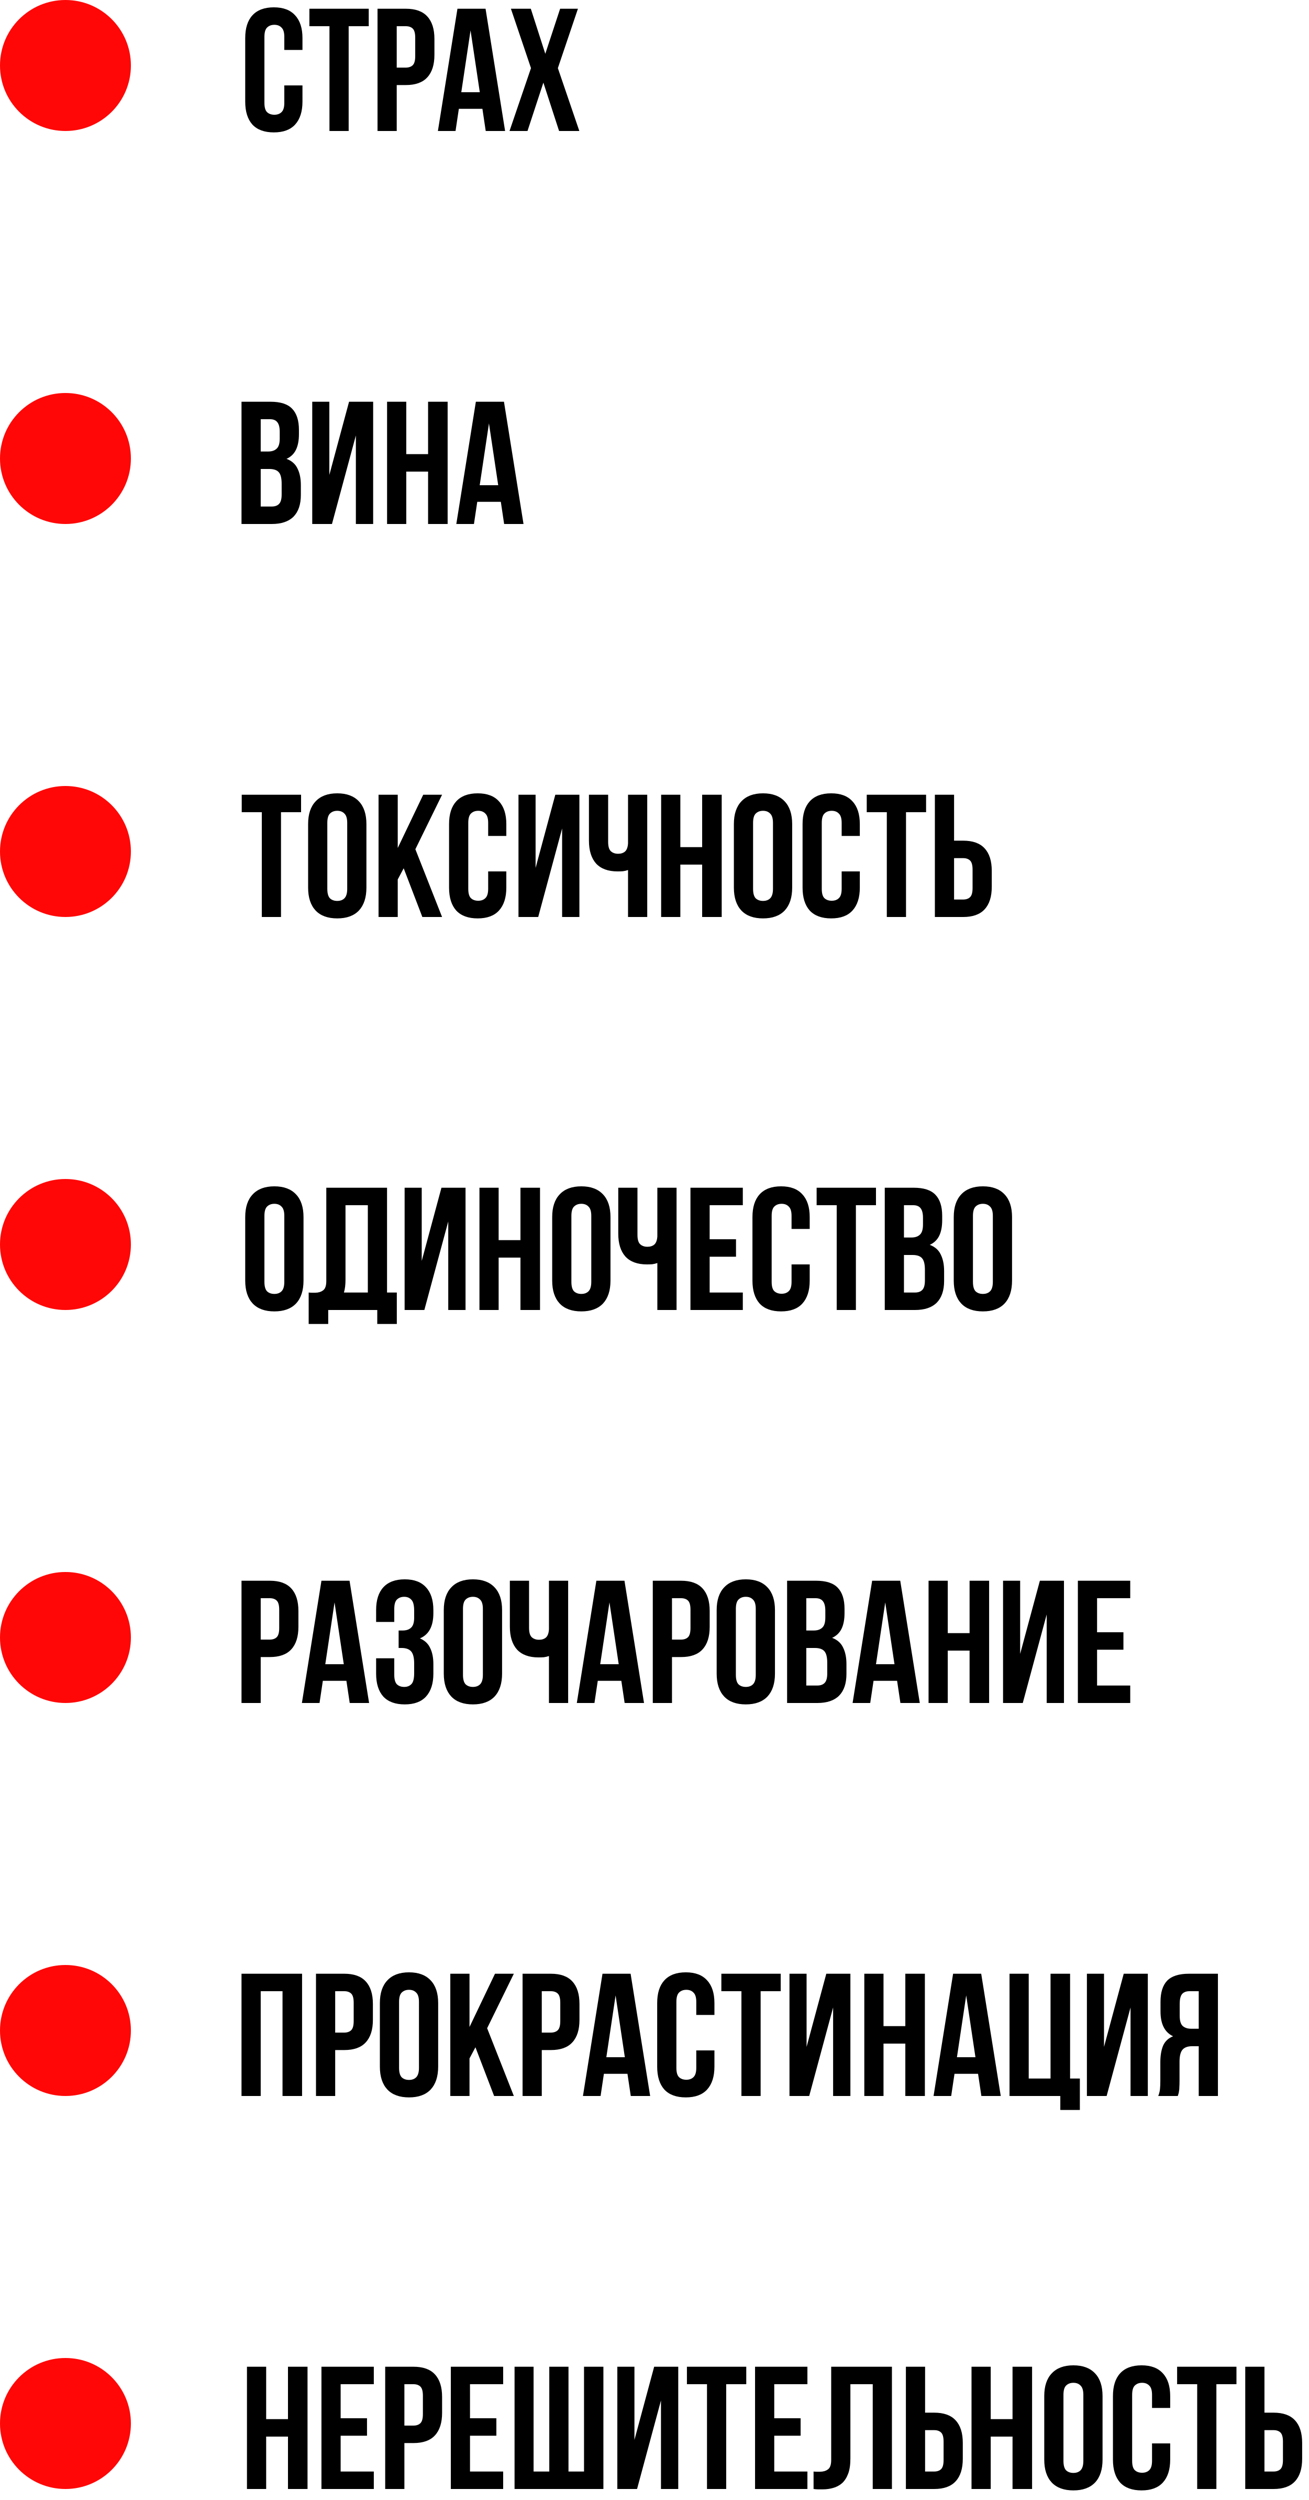
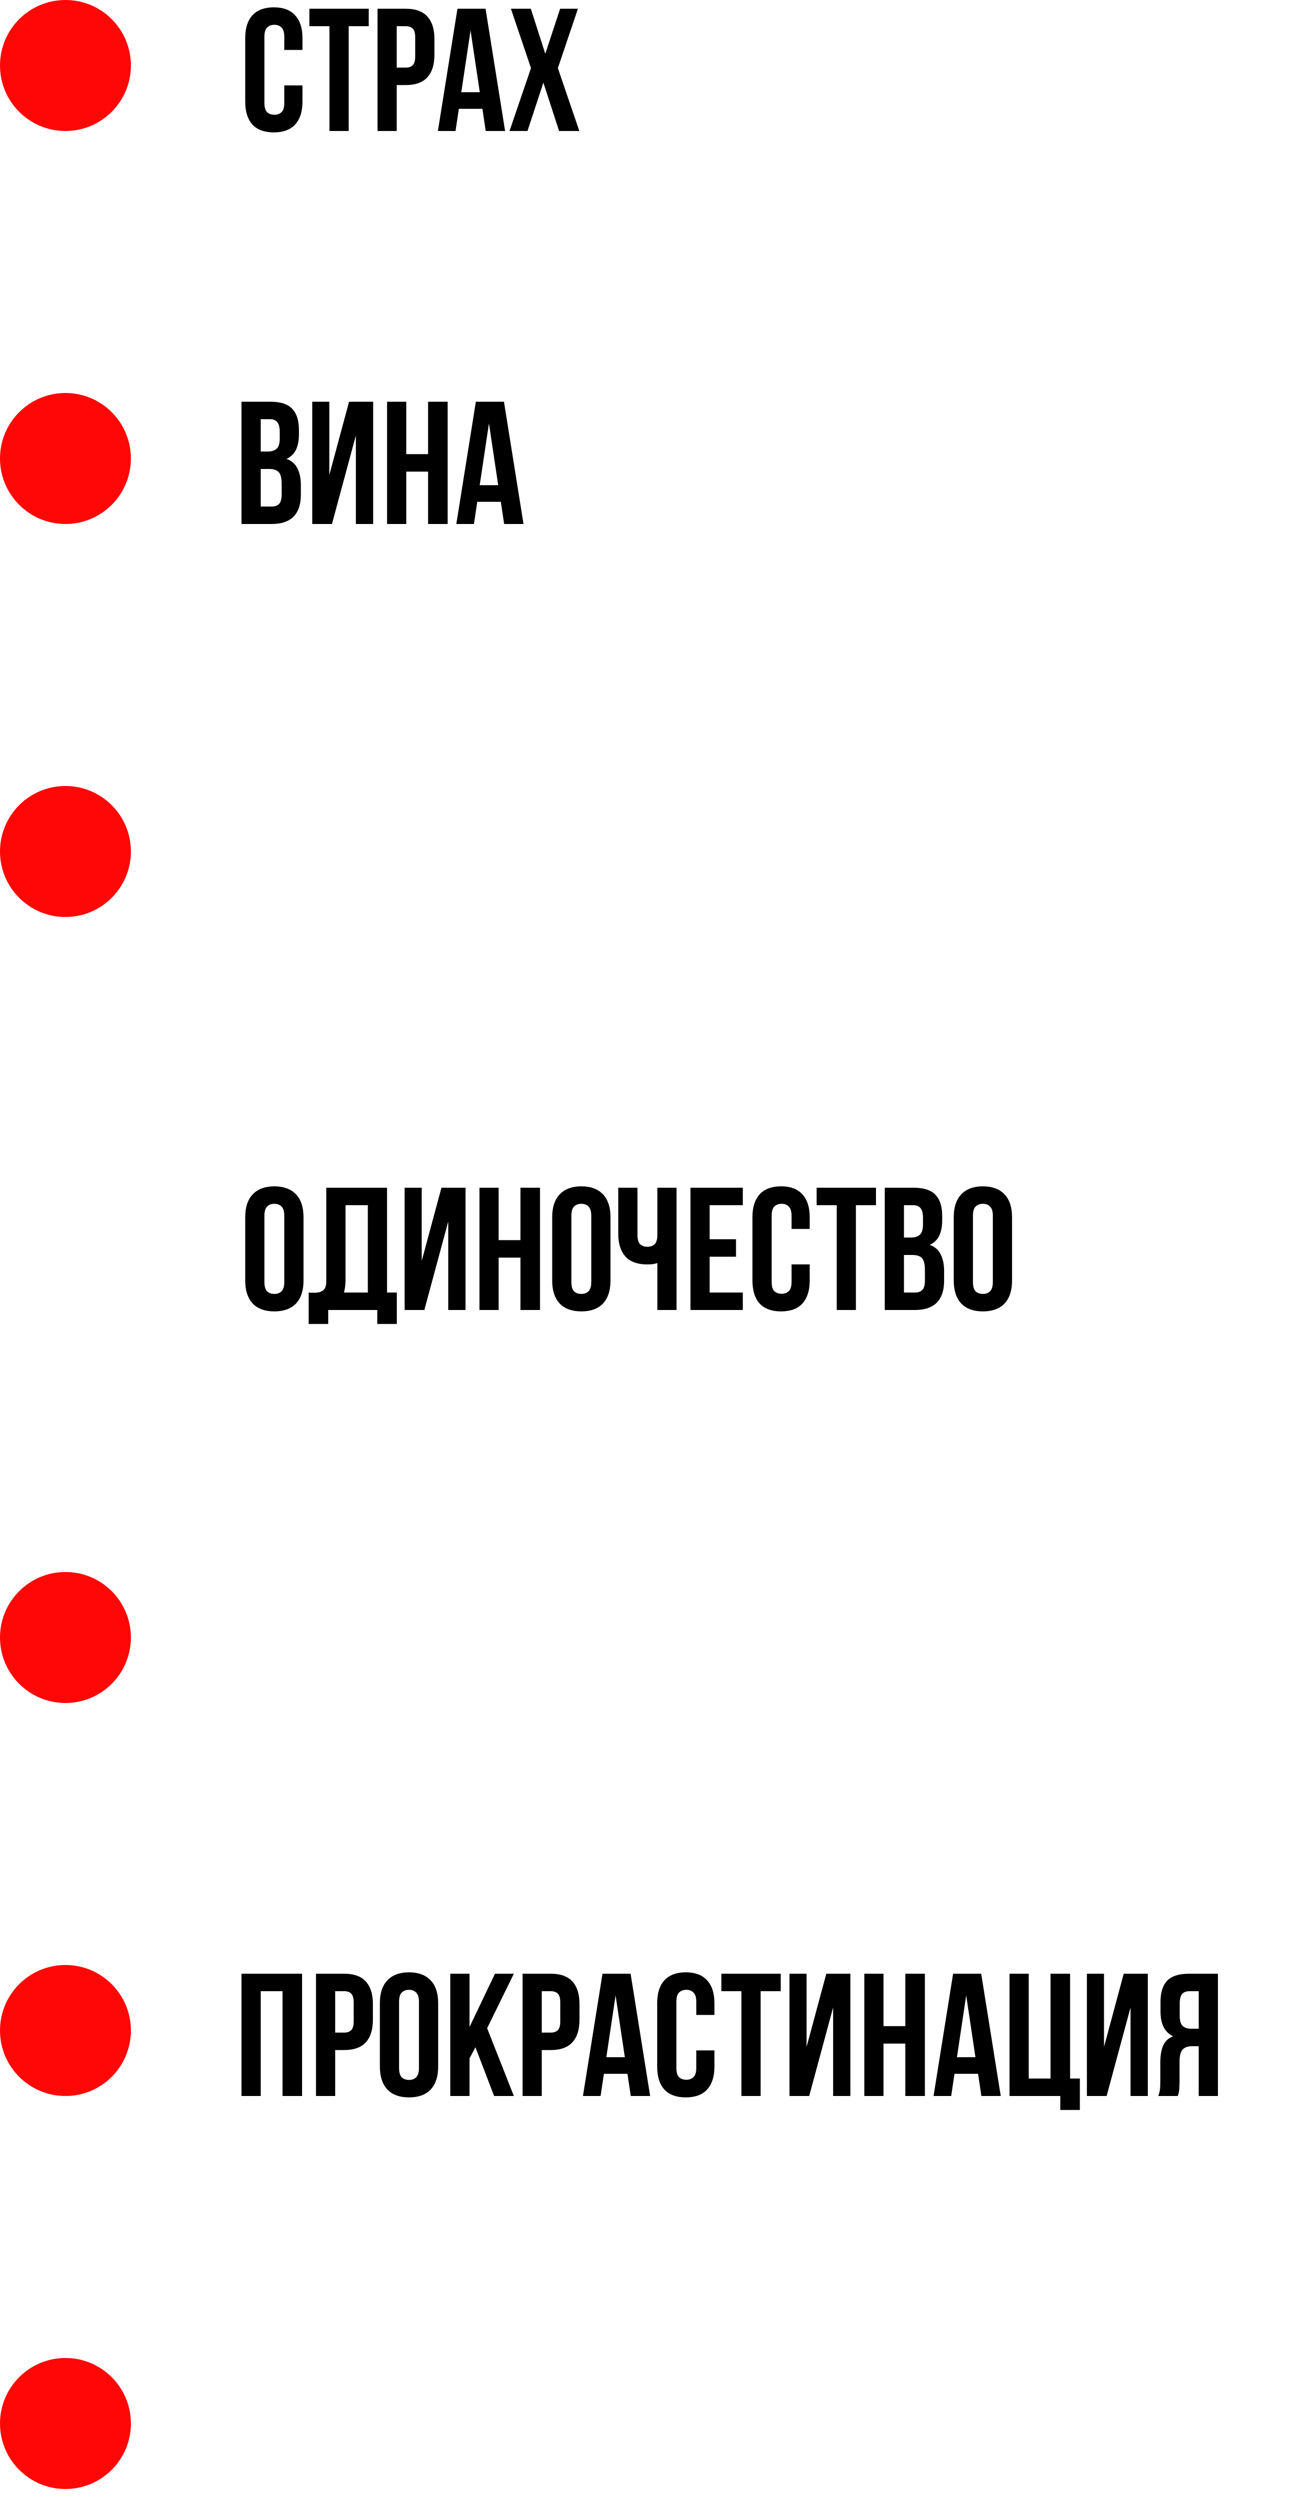
<svg xmlns="http://www.w3.org/2000/svg" width="120" height="229" viewBox="0 0 120 229" fill="none">
  <path d="M27.728 7.824V9.312C27.728 10.219 27.504 10.917 27.056 11.408C26.619 11.888 25.968 12.128 25.104 12.128C24.24 12.128 23.584 11.888 23.136 11.408C22.699 10.917 22.48 10.219 22.48 9.312V3.488C22.48 2.581 22.699 1.888 23.136 1.408C23.584 0.917 24.24 0.672 25.104 0.672C25.968 0.672 26.619 0.917 27.056 1.408C27.504 1.888 27.728 2.581 27.728 3.488V4.576H26.064V3.376C26.064 2.971 25.979 2.688 25.808 2.528C25.648 2.357 25.429 2.272 25.152 2.272C24.875 2.272 24.651 2.357 24.48 2.528C24.32 2.688 24.24 2.971 24.24 3.376V9.424C24.24 9.829 24.32 10.112 24.48 10.272C24.651 10.432 24.875 10.512 25.152 10.512C25.429 10.512 25.648 10.432 25.808 10.272C25.979 10.112 26.064 9.829 26.064 9.424V7.824H27.728ZM28.363 0.8H33.803V2.4H31.963V12H30.203V2.4H28.363V0.8ZM37.201 0.8C38.086 0.8 38.742 1.035 39.169 1.504C39.606 1.973 39.825 2.661 39.825 3.568V5.024C39.825 5.931 39.606 6.619 39.169 7.088C38.742 7.557 38.086 7.792 37.201 7.792H36.369V12H34.609V0.8H37.201ZM36.369 2.4V6.192H37.201C37.478 6.192 37.691 6.117 37.841 5.968C37.99 5.819 38.065 5.541 38.065 5.136V3.456C38.065 3.051 37.99 2.773 37.841 2.624C37.691 2.475 37.478 2.4 37.201 2.4H36.369ZM46.304 12H44.528L44.224 9.968H42.064L41.76 12H40.144L41.936 0.8H44.512L46.304 12ZM42.288 8.448H43.984L43.136 2.784L42.288 8.448ZM52.981 0.8L51.141 6.24L53.109 12H51.253L49.813 7.568L48.357 12H46.709L48.677 6.24L46.837 0.8H48.661L49.989 4.928L51.349 0.8H52.981Z" fill="black" />
  <circle cx="6" cy="6" r="6" fill="#FF0707" />
  <path d="M24.796 36.8C25.713 36.8 26.375 37.013 26.78 37.44C27.196 37.867 27.404 38.512 27.404 39.376V39.776C27.404 40.352 27.313 40.827 27.132 41.2C26.951 41.573 26.663 41.851 26.268 42.032C26.748 42.213 27.084 42.512 27.276 42.928C27.479 43.333 27.58 43.835 27.58 44.432V45.344C27.58 46.208 27.356 46.869 26.908 47.328C26.46 47.776 25.793 48 24.908 48H22.14V36.8H24.796ZM23.9 42.96V46.4H24.908C25.207 46.4 25.431 46.32 25.58 46.16C25.74 46 25.82 45.712 25.82 45.296V44.32C25.82 43.797 25.729 43.44 25.548 43.248C25.377 43.056 25.089 42.96 24.684 42.96H23.9ZM23.9 38.4V41.36H24.588C24.919 41.36 25.175 41.275 25.356 41.104C25.548 40.933 25.644 40.624 25.644 40.176V39.552C25.644 39.147 25.569 38.853 25.42 38.672C25.281 38.491 25.057 38.4 24.748 38.4H23.9ZM30.432 48H28.624V36.8H30.192V43.504L32 36.8H34.208V48H32.624V39.888L30.432 48ZM37.244 48H35.484V36.8H37.244V41.6H39.244V36.8H41.036V48H39.244V43.2H37.244V48ZM47.992 48H46.216L45.912 45.968H43.752L43.448 48H41.832L43.624 36.8H46.2L47.992 48ZM43.976 44.448H45.672L44.824 38.784L43.976 44.448Z" fill="black" />
  <circle cx="6" cy="42" r="6" fill="#FF0707" />
-   <path d="M22.16 72.8H27.6V74.4H25.76V84H24V74.4H22.16V72.8ZM30.006 81.424C30.006 81.829 30.086 82.117 30.246 82.288C30.416 82.448 30.64 82.528 30.918 82.528C31.195 82.528 31.414 82.448 31.574 82.288C31.744 82.117 31.83 81.829 31.83 81.424V75.376C31.83 74.971 31.744 74.688 31.574 74.528C31.414 74.357 31.195 74.272 30.918 74.272C30.64 74.272 30.416 74.357 30.246 74.528C30.086 74.688 30.006 74.971 30.006 75.376V81.424ZM28.246 75.488C28.246 74.581 28.475 73.888 28.934 73.408C29.392 72.917 30.054 72.672 30.918 72.672C31.782 72.672 32.443 72.917 32.902 73.408C33.36 73.888 33.59 74.581 33.59 75.488V81.312C33.59 82.219 33.36 82.917 32.902 83.408C32.443 83.888 31.782 84.128 30.918 84.128C30.054 84.128 29.392 83.888 28.934 83.408C28.475 82.917 28.246 82.219 28.246 81.312V75.488ZM37.007 79.536L36.462 80.56V84H34.703V72.8H36.462V77.68L38.798 72.8H40.526L38.078 77.792L40.526 84H38.718L37.007 79.536ZM46.416 79.824V81.312C46.416 82.219 46.191 82.917 45.743 83.408C45.306 83.888 44.656 84.128 43.791 84.128C42.928 84.128 42.272 83.888 41.824 83.408C41.386 82.917 41.167 82.219 41.167 81.312V75.488C41.167 74.581 41.386 73.888 41.824 73.408C42.272 72.917 42.928 72.672 43.791 72.672C44.656 72.672 45.306 72.917 45.743 73.408C46.191 73.888 46.416 74.581 46.416 75.488V76.576H44.752V75.376C44.752 74.971 44.666 74.688 44.495 74.528C44.336 74.357 44.117 74.272 43.84 74.272C43.562 74.272 43.338 74.357 43.167 74.528C43.008 74.688 42.928 74.971 42.928 75.376V81.424C42.928 81.829 43.008 82.112 43.167 82.272C43.338 82.432 43.562 82.512 43.84 82.512C44.117 82.512 44.336 82.432 44.495 82.272C44.666 82.112 44.752 81.829 44.752 81.424V79.824H46.416ZM49.339 84H47.531V72.8H49.099V79.504L50.907 72.8H53.115V84H51.531V75.888L49.339 84ZM55.75 72.8V77.12C55.75 77.525 55.83 77.808 55.99 77.968C56.161 78.128 56.385 78.208 56.662 78.208C56.929 78.208 57.142 78.139 57.302 78C57.462 77.851 57.553 77.6 57.574 77.248V72.8H59.334V84H57.574V79.696C57.425 79.749 57.27 79.787 57.11 79.808C56.961 79.819 56.795 79.824 56.614 79.824C55.75 79.824 55.094 79.584 54.646 79.104C54.209 78.613 53.99 77.915 53.99 77.008V72.8H55.75ZM62.369 84H60.609V72.8H62.369V77.6H64.369V72.8H66.161V84H64.369V79.2H62.369V84ZM69.037 81.424C69.037 81.829 69.117 82.117 69.277 82.288C69.448 82.448 69.671 82.528 69.949 82.528C70.226 82.528 70.445 82.448 70.605 82.288C70.775 82.117 70.861 81.829 70.861 81.424V75.376C70.861 74.971 70.775 74.688 70.605 74.528C70.445 74.357 70.226 74.272 69.949 74.272C69.671 74.272 69.448 74.357 69.277 74.528C69.117 74.688 69.037 74.971 69.037 75.376V81.424ZM67.277 75.488C67.277 74.581 67.506 73.888 67.965 73.408C68.424 72.917 69.085 72.672 69.949 72.672C70.813 72.672 71.474 72.917 71.933 73.408C72.391 73.888 72.621 74.581 72.621 75.488V81.312C72.621 82.219 72.391 82.917 71.933 83.408C71.474 83.888 70.813 84.128 69.949 84.128C69.085 84.128 68.424 83.888 67.965 83.408C67.506 82.917 67.277 82.219 67.277 81.312V75.488ZM78.822 79.824V81.312C78.822 82.219 78.598 82.917 78.15 83.408C77.712 83.888 77.062 84.128 76.198 84.128C75.334 84.128 74.678 83.888 74.23 83.408C73.792 82.917 73.574 82.219 73.574 81.312V75.488C73.574 74.581 73.792 73.888 74.23 73.408C74.678 72.917 75.334 72.672 76.198 72.672C77.062 72.672 77.712 72.917 78.15 73.408C78.598 73.888 78.822 74.581 78.822 75.488V76.576H77.158V75.376C77.158 74.971 77.072 74.688 76.902 74.528C76.742 74.357 76.523 74.272 76.246 74.272C75.968 74.272 75.744 74.357 75.574 74.528C75.414 74.688 75.334 74.971 75.334 75.376V81.424C75.334 81.829 75.414 82.112 75.574 82.272C75.744 82.432 75.968 82.512 76.246 82.512C76.523 82.512 76.742 82.432 76.902 82.272C77.072 82.112 77.158 81.829 77.158 81.424V79.824H78.822ZM79.457 72.8H84.897V74.4H83.057V84H81.297V74.4H79.457V72.8ZM88.294 82.4C88.572 82.4 88.785 82.325 88.934 82.176C89.084 82.027 89.159 81.749 89.159 81.344V79.664C89.159 79.259 89.084 78.981 88.934 78.832C88.785 78.683 88.572 78.608 88.294 78.608H87.463V82.4H88.294ZM85.703 84V72.8H87.463V77.008H88.294C89.18 77.008 89.836 77.243 90.263 77.712C90.7 78.181 90.918 78.869 90.918 79.776V81.232C90.918 82.139 90.7 82.827 90.263 83.296C89.836 83.765 89.18 84 88.294 84H85.703Z" fill="black" />
  <circle cx="6" cy="78" r="6" fill="#FF0707" />
  <path d="M24.24 117.424C24.24 117.829 24.32 118.117 24.48 118.288C24.651 118.448 24.875 118.528 25.152 118.528C25.429 118.528 25.648 118.448 25.808 118.288C25.979 118.117 26.064 117.829 26.064 117.424V111.376C26.064 110.971 25.979 110.688 25.808 110.528C25.648 110.357 25.429 110.272 25.152 110.272C24.875 110.272 24.651 110.357 24.48 110.528C24.32 110.688 24.24 110.971 24.24 111.376V117.424ZM22.48 111.488C22.48 110.581 22.709 109.888 23.168 109.408C23.627 108.917 24.288 108.672 25.152 108.672C26.016 108.672 26.677 108.917 27.136 109.408C27.595 109.888 27.824 110.581 27.824 111.488V117.312C27.824 118.219 27.595 118.917 27.136 119.408C26.677 119.888 26.016 120.128 25.152 120.128C24.288 120.128 23.627 119.888 23.168 119.408C22.709 118.917 22.48 118.219 22.48 117.312V111.488ZM28.297 118.4C28.393 118.411 28.494 118.416 28.601 118.416C28.707 118.416 28.809 118.416 28.905 118.416C29.182 118.416 29.417 118.347 29.609 118.208C29.811 118.069 29.913 117.781 29.913 117.344V108.8H35.481V118.4H36.377V121.28H34.585V120H30.089V121.28H28.297V118.4ZM31.673 117.216C31.673 117.685 31.625 118.08 31.529 118.4H33.721V110.4H31.673V117.216ZM38.901 120H37.093V108.8H38.661V115.504L40.469 108.8H42.677V120H41.093V111.888L38.901 120ZM45.712 120H43.953V108.8H45.712V113.6H47.712V108.8H49.505V120H47.712V115.2H45.712V120ZM52.381 117.424C52.381 117.829 52.461 118.117 52.621 118.288C52.791 118.448 53.015 118.528 53.293 118.528C53.57 118.528 53.789 118.448 53.949 118.288C54.119 118.117 54.205 117.829 54.205 117.424V111.376C54.205 110.971 54.119 110.688 53.949 110.528C53.789 110.357 53.57 110.272 53.293 110.272C53.015 110.272 52.791 110.357 52.621 110.528C52.461 110.688 52.381 110.971 52.381 111.376V117.424ZM50.621 111.488C50.621 110.581 50.85 109.888 51.309 109.408C51.767 108.917 52.429 108.672 53.293 108.672C54.157 108.672 54.818 108.917 55.277 109.408C55.735 109.888 55.965 110.581 55.965 111.488V117.312C55.965 118.219 55.735 118.917 55.277 119.408C54.818 119.888 54.157 120.128 53.293 120.128C52.429 120.128 51.767 119.888 51.309 119.408C50.85 118.917 50.621 118.219 50.621 117.312V111.488ZM58.438 108.8V113.12C58.438 113.525 58.517 113.808 58.678 113.968C58.848 114.128 59.072 114.208 59.349 114.208C59.616 114.208 59.83 114.139 59.989 114C60.15 113.851 60.24 113.6 60.261 113.248V108.8H62.022V120H60.261V115.696C60.112 115.749 59.958 115.787 59.797 115.808C59.648 115.819 59.483 115.824 59.301 115.824C58.438 115.824 57.782 115.584 57.334 115.104C56.896 114.613 56.678 113.915 56.678 113.008V108.8H58.438ZM65.056 113.52H67.472V115.12H65.056V118.4H68.096V120H63.296V108.8H68.096V110.4H65.056V113.52ZM74.228 115.824V117.312C74.228 118.219 74.004 118.917 73.556 119.408C73.119 119.888 72.468 120.128 71.604 120.128C70.74 120.128 70.084 119.888 69.636 119.408C69.199 118.917 68.98 118.219 68.98 117.312V111.488C68.98 110.581 69.199 109.888 69.636 109.408C70.084 108.917 70.74 108.672 71.604 108.672C72.468 108.672 73.119 108.917 73.556 109.408C74.004 109.888 74.228 110.581 74.228 111.488V112.576H72.564V111.376C72.564 110.971 72.479 110.688 72.308 110.528C72.148 110.357 71.929 110.272 71.652 110.272C71.375 110.272 71.151 110.357 70.98 110.528C70.82 110.688 70.74 110.971 70.74 111.376V117.424C70.74 117.829 70.82 118.112 70.98 118.272C71.151 118.432 71.375 118.512 71.652 118.512C71.929 118.512 72.148 118.432 72.308 118.272C72.479 118.112 72.564 117.829 72.564 117.424V115.824H74.228ZM74.863 108.8H80.303V110.4H78.463V120H76.703V110.4H74.863V108.8ZM83.765 108.8C84.682 108.8 85.343 109.013 85.749 109.44C86.165 109.867 86.373 110.512 86.373 111.376V111.776C86.373 112.352 86.282 112.827 86.101 113.2C85.919 113.573 85.631 113.851 85.237 114.032C85.717 114.213 86.053 114.512 86.245 114.928C86.447 115.333 86.549 115.835 86.549 116.432V117.344C86.549 118.208 86.325 118.869 85.877 119.328C85.429 119.776 84.762 120 83.877 120H81.109V108.8H83.765ZM82.869 114.96V118.4H83.877C84.175 118.4 84.399 118.32 84.549 118.16C84.709 118 84.789 117.712 84.789 117.296V116.32C84.789 115.797 84.698 115.44 84.517 115.248C84.346 115.056 84.058 114.96 83.653 114.96H82.869ZM82.869 110.4V113.36H83.557C83.887 113.36 84.143 113.275 84.325 113.104C84.517 112.933 84.613 112.624 84.613 112.176V111.552C84.613 111.147 84.538 110.853 84.389 110.672C84.25 110.491 84.026 110.4 83.717 110.4H82.869ZM89.193 117.424C89.193 117.829 89.273 118.117 89.433 118.288C89.604 118.448 89.828 118.528 90.105 118.528C90.382 118.528 90.601 118.448 90.761 118.288C90.932 118.117 91.017 117.829 91.017 117.424V111.376C91.017 110.971 90.932 110.688 90.761 110.528C90.601 110.357 90.382 110.272 90.105 110.272C89.828 110.272 89.604 110.357 89.433 110.528C89.273 110.688 89.193 110.971 89.193 111.376V117.424ZM87.433 111.488C87.433 110.581 87.662 109.888 88.121 109.408C88.58 108.917 89.241 108.672 90.105 108.672C90.969 108.672 91.63 108.917 92.089 109.408C92.548 109.888 92.777 110.581 92.777 111.488V117.312C92.777 118.219 92.548 118.917 92.089 119.408C91.63 119.888 90.969 120.128 90.105 120.128C89.241 120.128 88.58 119.888 88.121 119.408C87.662 118.917 87.433 118.219 87.433 117.312V111.488Z" fill="black" />
-   <circle cx="6" cy="114" r="6" fill="#FF0707" />
-   <path d="M24.732 144.8C25.617 144.8 26.273 145.035 26.7 145.504C27.137 145.973 27.356 146.661 27.356 147.568V149.024C27.356 149.931 27.137 150.619 26.7 151.088C26.273 151.557 25.617 151.792 24.732 151.792H23.9V156H22.14V144.8H24.732ZM23.9 146.4V150.192H24.732C25.009 150.192 25.223 150.117 25.372 149.968C25.521 149.819 25.596 149.541 25.596 149.136V147.456C25.596 147.051 25.521 146.773 25.372 146.624C25.223 146.475 25.009 146.4 24.732 146.4H23.9ZM33.836 156H32.06L31.756 153.968H29.596L29.292 156H27.676L29.468 144.8H32.044L33.836 156ZM29.82 152.448H31.516L30.668 146.784L29.82 152.448ZM37.968 147.552C37.968 147.051 37.883 146.715 37.712 146.544C37.552 146.363 37.333 146.272 37.056 146.272C36.779 146.272 36.555 146.357 36.384 146.528C36.224 146.688 36.144 146.971 36.144 147.376V148.576H34.48V147.488C34.48 146.581 34.699 145.888 35.136 145.408C35.584 144.917 36.24 144.672 37.104 144.672C37.968 144.672 38.619 144.917 39.056 145.408C39.504 145.888 39.728 146.581 39.728 147.488V147.776C39.728 148.971 39.317 149.739 38.496 150.08C38.944 150.272 39.259 150.571 39.44 150.976C39.632 151.371 39.728 151.856 39.728 152.432V153.312C39.728 154.219 39.504 154.917 39.056 155.408C38.619 155.888 37.968 156.128 37.104 156.128C36.24 156.128 35.584 155.888 35.136 155.408C34.699 154.917 34.48 154.219 34.48 153.312V151.904H36.144V153.424C36.144 153.829 36.224 154.117 36.384 154.288C36.555 154.448 36.779 154.528 37.056 154.528C37.333 154.528 37.552 154.443 37.712 154.272C37.883 154.101 37.968 153.765 37.968 153.264V152.384C37.968 151.861 37.877 151.493 37.696 151.28C37.515 151.067 37.221 150.96 36.816 150.96H36.544V149.36H36.912C37.243 149.36 37.499 149.275 37.68 149.104C37.872 148.933 37.968 148.624 37.968 148.176V147.552ZM42.443 153.424C42.443 153.829 42.523 154.117 42.683 154.288C42.854 154.448 43.078 154.528 43.355 154.528C43.633 154.528 43.851 154.448 44.011 154.288C44.182 154.117 44.267 153.829 44.267 153.424V147.376C44.267 146.971 44.182 146.688 44.011 146.528C43.851 146.357 43.633 146.272 43.355 146.272C43.078 146.272 42.854 146.357 42.683 146.528C42.523 146.688 42.443 146.971 42.443 147.376V153.424ZM40.683 147.488C40.683 146.581 40.913 145.888 41.371 145.408C41.83 144.917 42.491 144.672 43.355 144.672C44.219 144.672 44.88 144.917 45.339 145.408C45.798 145.888 46.027 146.581 46.027 147.488V153.312C46.027 154.219 45.798 154.917 45.339 155.408C44.88 155.888 44.219 156.128 43.355 156.128C42.491 156.128 41.83 155.888 41.371 155.408C40.913 154.917 40.683 154.219 40.683 153.312V147.488ZM48.5 144.8V149.12C48.5 149.525 48.58 149.808 48.74 149.968C48.911 150.128 49.135 150.208 49.412 150.208C49.679 150.208 49.892 150.139 50.052 150C50.212 149.851 50.303 149.6 50.324 149.248V144.8H52.084V156H50.324V151.696C50.175 151.749 50.02 151.787 49.86 151.808C49.711 151.819 49.545 151.824 49.364 151.824C48.5 151.824 47.844 151.584 47.396 151.104C46.959 150.613 46.74 149.915 46.74 149.008V144.8H48.5ZM59.039 156H57.263L56.959 153.968H54.799L54.495 156H52.879L54.671 144.8H57.247L59.039 156ZM55.023 152.448H56.719L55.871 146.784L55.023 152.448ZM62.435 144.8C63.321 144.8 63.977 145.035 64.403 145.504C64.841 145.973 65.059 146.661 65.059 147.568V149.024C65.059 149.931 64.841 150.619 64.403 151.088C63.977 151.557 63.321 151.792 62.435 151.792H61.603V156H59.843V144.8H62.435ZM61.603 146.4V150.192H62.435C62.712 150.192 62.926 150.117 63.075 149.968C63.224 149.819 63.299 149.541 63.299 149.136V147.456C63.299 147.051 63.224 146.773 63.075 146.624C62.926 146.475 62.712 146.4 62.435 146.4H61.603ZM67.459 153.424C67.459 153.829 67.539 154.117 67.699 154.288C67.869 154.448 68.093 154.528 68.371 154.528C68.648 154.528 68.867 154.448 69.027 154.288C69.197 154.117 69.283 153.829 69.283 153.424V147.376C69.283 146.971 69.197 146.688 69.027 146.528C68.867 146.357 68.648 146.272 68.371 146.272C68.093 146.272 67.869 146.357 67.699 146.528C67.539 146.688 67.459 146.971 67.459 147.376V153.424ZM65.699 147.488C65.699 146.581 65.928 145.888 66.387 145.408C66.845 144.917 67.507 144.672 68.371 144.672C69.235 144.672 69.896 144.917 70.355 145.408C70.813 145.888 71.043 146.581 71.043 147.488V153.312C71.043 154.219 70.813 154.917 70.355 155.408C69.896 155.888 69.235 156.128 68.371 156.128C67.507 156.128 66.845 155.888 66.387 155.408C65.928 154.917 65.699 154.219 65.699 153.312V147.488ZM74.812 144.8C75.729 144.8 76.39 145.013 76.796 145.44C77.212 145.867 77.42 146.512 77.42 147.376V147.776C77.42 148.352 77.329 148.827 77.148 149.2C76.966 149.573 76.678 149.851 76.284 150.032C76.764 150.213 77.1 150.512 77.292 150.928C77.494 151.333 77.596 151.835 77.596 152.432V153.344C77.596 154.208 77.372 154.869 76.924 155.328C76.476 155.776 75.809 156 74.924 156H72.156V144.8H74.812ZM73.916 150.96V154.4H74.924C75.222 154.4 75.446 154.32 75.596 154.16C75.756 154 75.836 153.712 75.836 153.296V152.32C75.836 151.797 75.745 151.44 75.564 151.248C75.393 151.056 75.105 150.96 74.7 150.96H73.916ZM73.916 146.4V149.36H74.604C74.934 149.36 75.19 149.275 75.372 149.104C75.564 148.933 75.66 148.624 75.66 148.176V147.552C75.66 147.147 75.585 146.853 75.436 146.672C75.297 146.491 75.073 146.4 74.764 146.4H73.916ZM84.32 156H82.544L82.24 153.968H80.08L79.776 156H78.16L79.952 144.8H82.528L84.32 156ZM80.304 152.448H82L81.152 146.784L80.304 152.448ZM86.884 156H85.124V144.8H86.884V149.6H88.884V144.8H90.676V156H88.884V151.2H86.884V156ZM93.76 156H91.953V144.8H93.52V151.504L95.329 144.8H97.537V156H95.953V147.888L93.76 156ZM100.572 149.52H102.988V151.12H100.572V154.4H103.612V156H98.812V144.8H103.612V146.4H100.572V149.52Z" fill="black" />
  <circle cx="6" cy="150" r="6" fill="#FF0707" />
  <path d="M23.9 192H22.14V180.8H27.692V192H25.9V182.4H23.9V192ZM31.56 180.8C32.446 180.8 33.102 181.035 33.528 181.504C33.965 181.973 34.184 182.661 34.184 183.568V185.024C34.184 185.931 33.965 186.619 33.528 187.088C33.102 187.557 32.446 187.792 31.56 187.792H30.728V192H28.968V180.8H31.56ZM30.728 182.4V186.192H31.56C31.837 186.192 32.051 186.117 32.2 185.968C32.349 185.819 32.424 185.541 32.424 185.136V183.456C32.424 183.051 32.349 182.773 32.2 182.624C32.051 182.475 31.837 182.4 31.56 182.4H30.728ZM36.584 189.424C36.584 189.829 36.664 190.117 36.824 190.288C36.994 190.448 37.218 190.528 37.496 190.528C37.773 190.528 37.992 190.448 38.152 190.288C38.322 190.117 38.408 189.829 38.408 189.424V183.376C38.408 182.971 38.322 182.688 38.152 182.528C37.992 182.357 37.773 182.272 37.496 182.272C37.218 182.272 36.994 182.357 36.824 182.528C36.664 182.688 36.584 182.971 36.584 183.376V189.424ZM34.824 183.488C34.824 182.581 35.053 181.888 35.512 181.408C35.97 180.917 36.632 180.672 37.496 180.672C38.36 180.672 39.021 180.917 39.48 181.408C39.938 181.888 40.168 182.581 40.168 183.488V189.312C40.168 190.219 39.938 190.917 39.48 191.408C39.021 191.888 38.36 192.128 37.496 192.128C36.632 192.128 35.97 191.888 35.512 191.408C35.053 190.917 34.824 190.219 34.824 189.312V183.488ZM43.585 187.536L43.041 188.56V192H41.281V180.8H43.041V185.68L45.377 180.8H47.105L44.657 185.792L47.105 192H45.297L43.585 187.536ZM50.498 180.8C51.383 180.8 52.039 181.035 52.466 181.504C52.903 181.973 53.122 182.661 53.122 183.568V185.024C53.122 185.931 52.903 186.619 52.466 187.088C52.039 187.557 51.383 187.792 50.498 187.792H49.666V192H47.906V180.8H50.498ZM49.666 182.4V186.192H50.498C50.775 186.192 50.988 186.117 51.138 185.968C51.287 185.819 51.362 185.541 51.362 185.136V183.456C51.362 183.051 51.287 182.773 51.138 182.624C50.988 182.475 50.775 182.4 50.498 182.4H49.666ZM59.601 192H57.825L57.521 189.968H55.361L55.057 192H53.441L55.233 180.8H57.809L59.601 192ZM55.585 188.448H57.281L56.433 182.784L55.585 188.448ZM65.494 187.824V189.312C65.494 190.219 65.27 190.917 64.822 191.408C64.384 191.888 63.734 192.128 62.87 192.128C62.006 192.128 61.35 191.888 60.902 191.408C60.464 190.917 60.246 190.219 60.246 189.312V183.488C60.246 182.581 60.464 181.888 60.902 181.408C61.35 180.917 62.006 180.672 62.87 180.672C63.734 180.672 64.384 180.917 64.822 181.408C65.27 181.888 65.494 182.581 65.494 183.488V184.576H63.83V183.376C63.83 182.971 63.744 182.688 63.574 182.528C63.414 182.357 63.195 182.272 62.918 182.272C62.64 182.272 62.416 182.357 62.246 182.528C62.086 182.688 62.006 182.971 62.006 183.376V189.424C62.006 189.829 62.086 190.112 62.246 190.272C62.416 190.432 62.64 190.512 62.918 190.512C63.195 190.512 63.414 190.432 63.574 190.272C63.744 190.112 63.83 189.829 63.83 189.424V187.824H65.494ZM66.129 180.8H71.569V182.4H69.729V192H67.969V182.4H66.129V180.8ZM74.182 192H72.374V180.8H73.942V187.504L75.75 180.8H77.958V192H76.374V183.888L74.182 192ZM80.994 192H79.234V180.8H80.994V185.6H82.994V180.8H84.786V192H82.994V187.2H80.994V192ZM91.742 192H89.966L89.662 189.968H87.502L87.198 192H85.582L87.374 180.8H89.95L91.742 192ZM87.726 188.448H89.422L88.574 182.784L87.726 188.448ZM94.306 190.4H96.306V180.8H98.098V190.4H98.994V193.28H97.202V192H92.546V180.8H94.306V190.4ZM101.448 192H99.64V180.8H101.208V187.504L103.016 180.8H105.224V192H103.64V183.888L101.448 192ZM109.043 182.4C108.734 182.4 108.505 182.491 108.355 182.672C108.217 182.853 108.147 183.147 108.147 183.552V184.656C108.147 185.104 108.238 185.413 108.419 185.584C108.611 185.755 108.873 185.84 109.203 185.84H109.891V182.4H109.043ZM106.179 192C106.265 191.787 106.318 191.579 106.339 191.376C106.361 191.163 106.371 190.917 106.371 190.64V188.912C106.371 188.325 106.451 187.829 106.611 187.424C106.782 187.008 107.091 186.709 107.539 186.528C106.771 186.165 106.387 185.408 106.387 184.256V183.376C106.387 182.512 106.59 181.867 106.995 181.44C107.411 181.013 108.078 180.8 108.995 180.8H111.651V192H109.891V187.44H109.283C108.878 187.44 108.585 187.547 108.403 187.76C108.222 187.973 108.131 188.341 108.131 188.864V190.624C108.131 190.848 108.126 191.035 108.115 191.184C108.115 191.333 108.105 191.456 108.083 191.552C108.073 191.648 108.057 191.728 108.035 191.792C108.014 191.856 107.993 191.925 107.971 192H106.179Z" fill="black" />
  <circle cx="6" cy="186" r="6" fill="#FF0707" />
-   <path d="M24.4 228H22.64V216.8H24.4V221.6H26.4V216.8H28.192V228H26.4V223.2H24.4V228ZM31.228 221.52H33.644V223.12H31.228V226.4H34.268V228H29.468V216.8H34.268V218.4H31.228V221.52ZM37.904 216.8C38.789 216.8 39.445 217.035 39.872 217.504C40.309 217.973 40.528 218.661 40.528 219.568V221.024C40.528 221.931 40.309 222.619 39.872 223.088C39.445 223.557 38.789 223.792 37.904 223.792H37.072V228H35.312V216.8H37.904ZM37.072 218.4V222.192H37.904C38.181 222.192 38.395 222.117 38.544 221.968C38.693 221.819 38.768 221.541 38.768 221.136V219.456C38.768 219.051 38.693 218.773 38.544 218.624C38.395 218.475 38.181 218.4 37.904 218.4H37.072ZM43.087 221.52H45.504V223.12H43.087V226.4H46.127V228H41.328V216.8H46.127V218.4H43.087V221.52ZM52.115 226.4H53.539V216.8H55.315V228H47.171V216.8H48.915V226.4H50.355V216.8H52.115V226.4ZM58.401 228H56.593V216.8H58.161V223.504L59.969 216.8H62.177V228H60.593V219.888L58.401 228ZM62.972 216.8H68.412V218.4H66.573V228H64.812V218.4H62.972V216.8ZM70.978 221.52H73.394V223.12H70.978V226.4H74.018V228H69.218V216.8H74.018V218.4H70.978V221.52ZM80.006 218.4H77.958V225.216C77.958 225.781 77.888 226.245 77.75 226.608C77.611 226.971 77.424 227.259 77.19 227.472C76.955 227.675 76.683 227.819 76.374 227.904C76.075 227.989 75.76 228.032 75.43 228.032C75.27 228.032 75.126 228.032 74.998 228.032C74.87 228.032 74.731 228.021 74.582 228V226.4C74.678 226.411 74.779 226.416 74.886 226.416C74.993 226.416 75.094 226.416 75.19 226.416C75.467 226.416 75.702 226.347 75.894 226.208C76.097 226.069 76.198 225.781 76.198 225.344V216.8H81.766V228H80.006V218.4ZM85.638 226.4C85.916 226.4 86.129 226.325 86.278 226.176C86.428 226.027 86.502 225.749 86.502 225.344V223.664C86.502 223.259 86.428 222.981 86.278 222.832C86.129 222.683 85.916 222.608 85.638 222.608H84.806V226.4H85.638ZM83.046 228V216.8H84.806V221.008H85.638C86.524 221.008 87.18 221.243 87.606 221.712C88.044 222.181 88.262 222.869 88.262 223.776V225.232C88.262 226.139 88.044 226.827 87.606 227.296C87.18 227.765 86.524 228 85.638 228H83.046ZM90.822 228H89.062V216.8H90.822V221.6H92.822V216.8H94.614V228H92.822V223.2H90.822V228ZM97.49 225.424C97.49 225.829 97.57 226.117 97.73 226.288C97.901 226.448 98.125 226.528 98.402 226.528C98.679 226.528 98.898 226.448 99.058 226.288C99.229 226.117 99.314 225.829 99.314 225.424V219.376C99.314 218.971 99.229 218.688 99.058 218.528C98.898 218.357 98.679 218.272 98.402 218.272C98.125 218.272 97.901 218.357 97.73 218.528C97.57 218.688 97.49 218.971 97.49 219.376V225.424ZM95.73 219.488C95.73 218.581 95.959 217.888 96.418 217.408C96.877 216.917 97.538 216.672 98.402 216.672C99.266 216.672 99.927 216.917 100.386 217.408C100.845 217.888 101.074 218.581 101.074 219.488V225.312C101.074 226.219 100.845 226.917 100.386 227.408C99.927 227.888 99.266 228.128 98.402 228.128C97.538 228.128 96.877 227.888 96.418 227.408C95.959 226.917 95.73 226.219 95.73 225.312V219.488ZM107.275 223.824V225.312C107.275 226.219 107.051 226.917 106.603 227.408C106.166 227.888 105.515 228.128 104.651 228.128C103.787 228.128 103.131 227.888 102.683 227.408C102.246 226.917 102.027 226.219 102.027 225.312V219.488C102.027 218.581 102.246 217.888 102.683 217.408C103.131 216.917 103.787 216.672 104.651 216.672C105.515 216.672 106.166 216.917 106.603 217.408C107.051 217.888 107.275 218.581 107.275 219.488V220.576H105.611V219.376C105.611 218.971 105.526 218.688 105.355 218.528C105.195 218.357 104.976 218.272 104.699 218.272C104.422 218.272 104.198 218.357 104.027 218.528C103.867 218.688 103.787 218.971 103.787 219.376V225.424C103.787 225.829 103.867 226.112 104.027 226.272C104.198 226.432 104.422 226.512 104.699 226.512C104.976 226.512 105.195 226.432 105.355 226.272C105.526 226.112 105.611 225.829 105.611 225.424V223.824H107.275ZM107.91 216.8H113.35V218.4H111.51V228H109.75V218.4H107.91V216.8ZM116.748 226.4C117.025 226.4 117.238 226.325 117.388 226.176C117.537 226.027 117.612 225.749 117.612 225.344V223.664C117.612 223.259 117.537 222.981 117.388 222.832C117.238 222.683 117.025 222.608 116.748 222.608H115.916V226.4H116.748ZM114.156 228V216.8H115.916V221.008H116.748C117.633 221.008 118.289 221.243 118.716 221.712C119.153 222.181 119.372 222.869 119.372 223.776V225.232C119.372 226.139 119.153 226.827 118.716 227.296C118.289 227.765 117.633 228 116.748 228H114.156Z" fill="black" />
  <circle cx="6" cy="222" r="6" fill="#FF0707" />
</svg>